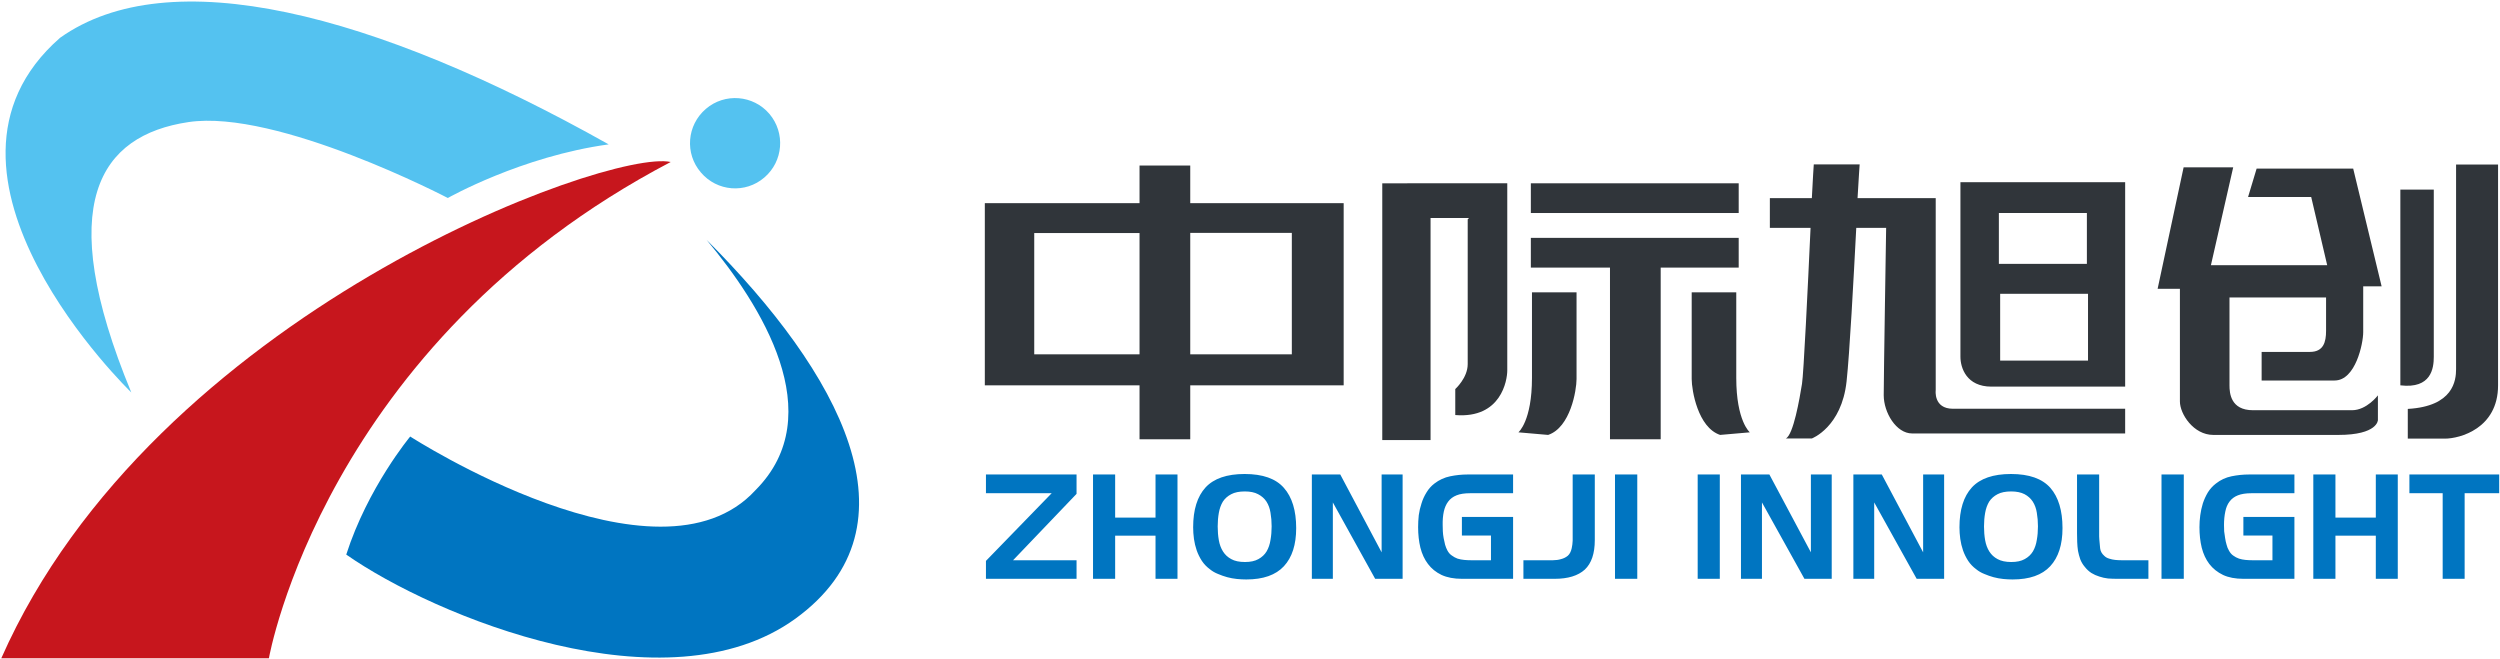
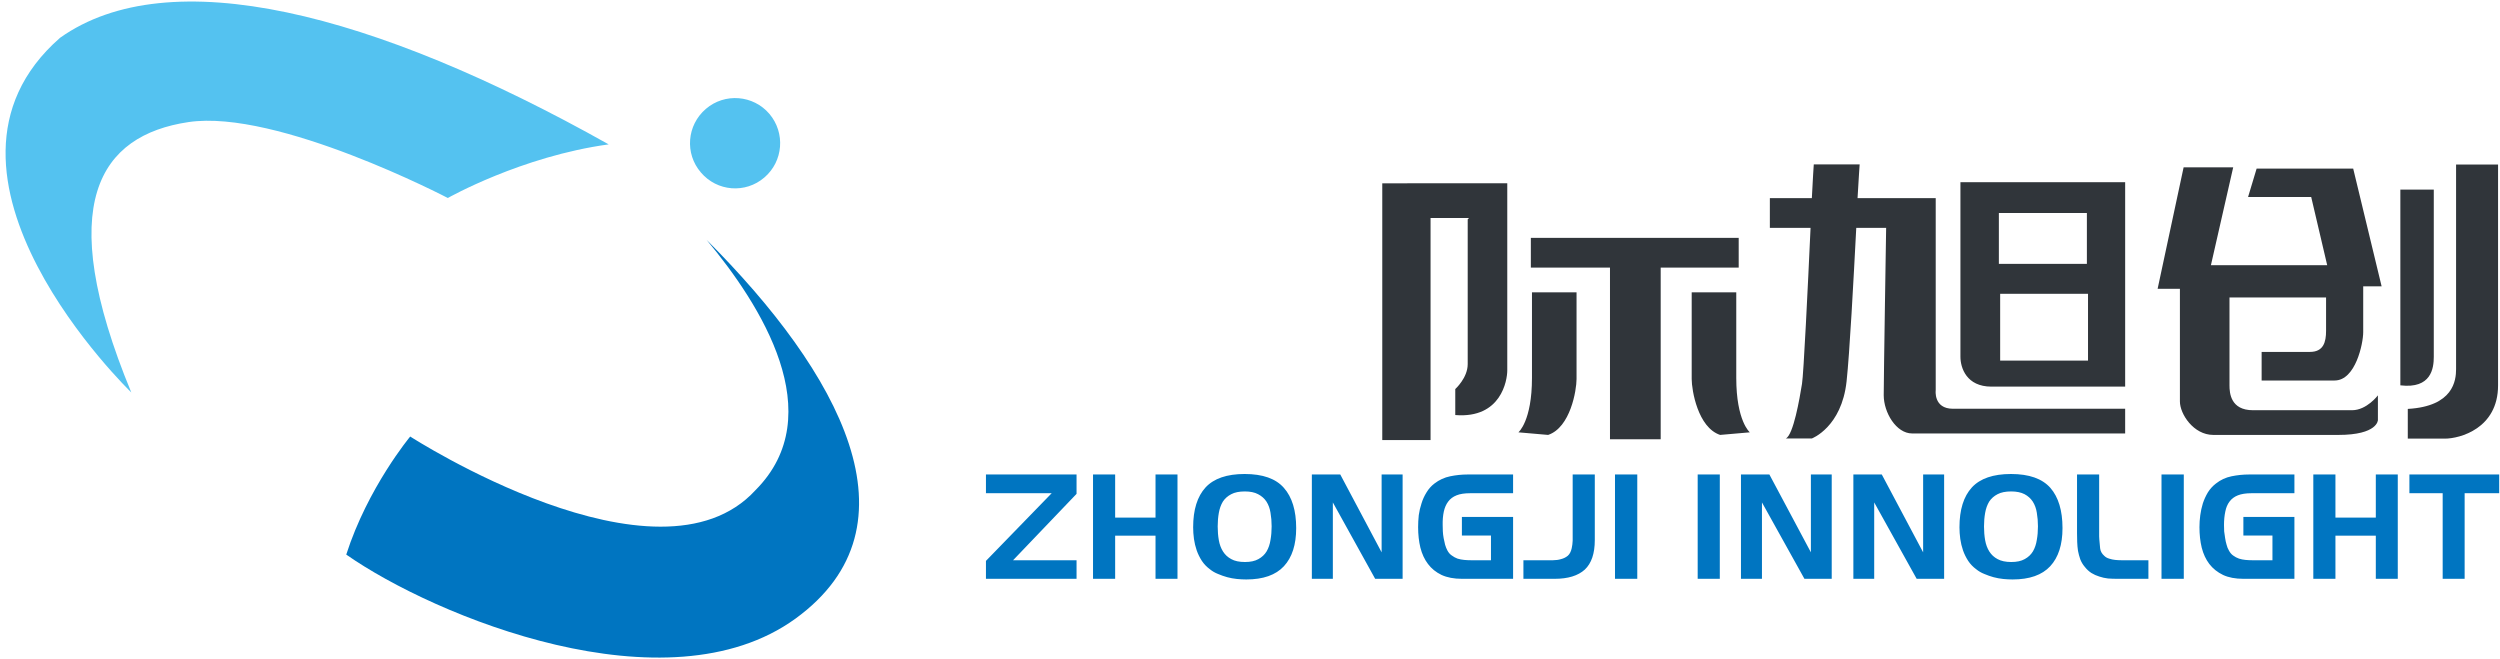
<svg xmlns="http://www.w3.org/2000/svg" version="1.2" viewBox="0 0 1548 408" width="1548" height="408">
  <style>.a{fill:#30353a}.b{fill:#0075c1}.c{fill:#54c2f0}.d{fill:#c7161d}</style>
-   <path fill-rule="evenodd" class="a" d="m832 238.6h-95v33.4h-31.4v-33.4h-95.8v-112.8h95.8v-23.3h31.4v23.3h95zm-191.6-19.2h65.2v-75.1h-65.2zm159.5-75.2h-62.9v75.2h62.9zm276.7-30.7v18.4h-128.7v-18.4z" />
  <path fill-rule="evenodd" class="a" d="m947.9 165.7h49v106.3h31.4v-106.3h48.3v-18.4h-128.7zm-92-52.2v159h29.9v-137.5h23.8l-0.8 0.8v89.7c0 8.5-7.7 15.4-7.7 15.4v16.1c28.4 2.3 32.2-21.5 32.2-27.6v-115.9z" />
  <path fill-rule="evenodd" class="a" d="m958.6 269.3c13.8-4.6 17.6-27.7 17.6-34.6v-53.7h-27.6v53c0 26.8-8.4 33.7-8.4 33.7m143.3 0c0 0-8.4-6.9-8.4-33.7v-53h-27.6v53.7c0 6.9 3.8 30 17.6 34.6zm125.8-14.6c-12.2 0-10.7-11.5-10.7-11.5v-118.9h-48.4c0.6-10.8 1.3-20.9 1.3-20.9h-28.4c0 0-0.7 10.2-1.2 20.9h-26v18.4h25.2c-1.7 37.2-4.3 90.7-5.3 96.6-1.5 9.2-5.3 31.5-10 33.8h16.1c0 0 18.4-6.9 21.5-35.3 1.9-17.4 4.3-62.6 6-95.1h18.5c0 0-1.5 92.8-1.5 103.6 0 10.7 7.7 23.7 17.6 23.7h131.9v-15.3z" />
  <path fill-rule="evenodd" class="a" d="m1315.9 112.8v126.6h-82.8c-15.4 0-19.2-11.6-19.2-18.5v-108.1zm-78.2 50.6h54.5v-31.5h-54.5zm55.2 18.5h-54.4v41.4h54.4zm59.2-78.3h30.7l-13.8 60.6h72l-9.9-42.2h-39.1l5.3-17.6h59.8l17.6 72.9h-11.4v28.4c0 6.9-4.7 29.9-17.7 29.9h-45.2v-17.7h29.9c8.4 0 10-6.1 10-13v-20.7h-59.8v54.5c0 4.6 0.7 15.3 14.5 15.3h61.4c9.1 0 16-9.2 16-9.2v15.3c0 0 0 9.2-24.5 9.2h-77.4c-12.3 0-20.7-13-20.7-20.7v-69.8h-13.8zm134.2 135v-121.2h20.7v103.6c0 6.9-1.5 19.9-20.7 17.6z" />
  <path class="a" d="m1520.8 101.9v126.7c0 6.9-1.6 23-29.9 24.6v18.4h23c9.1 0 32.9-6.2 32.9-33v-136.7z" />
  <path fill-rule="evenodd" class="b" d="m610.5 358.4v-11.1l40.7-41.9h-40.7v-11.6h56.1v12l-39.3 41.1h39.3v11.5zm105 0v-26.7h-25v26.7h-13.7v-64.6h13.7v26.7h25v-26.7h13.6v64.6zm79.5-7.8q-7.6 8.2-23.3 8.2-2.8 0-5.8-0.3-3-0.3-6-1.1-2.9-0.8-5.7-2-2.8-1.1-5-2.9-3-2.2-5-5.2-2-3.1-3.2-6.5-1.2-3.5-1.7-7.1-0.5-3.7-0.5-7.2 0-16.3 7.7-24.7 7.7-8.3 24.2-8.3 16.8 0 24.3 8.6 7.6 8.6 7.6 24.9 0 15.4-7.6 23.6zm-8.3-33.1q-0.6-3.9-2.5-6.9-1.9-2.9-5.2-4.6-3.2-1.7-8.2-1.7-5.2 0-8.4 1.7-3.3 1.7-5.2 4.6-1.8 3-2.5 7-0.7 3.9-0.7 8.4 0 4.5 0.7 8.5 0.7 4 2.6 7 1.9 3 5.1 4.7 3.2 1.8 8.5 1.8 5.1 0 8.3-1.8 3.3-1.8 5.1-4.8 1.8-3.1 2.4-7.1 0.7-3.9 0.7-8.4 0-4.4-0.7-8.4zm64.8 40.9l-26.2-47.3v47.3h-13v-64.6h17.6l25.6 48.2v-48.2h13v64.6zm53.7 0q-7.4 0-12.6-2.4-5.2-2.5-8.4-6.8-3.2-4.2-4.7-10.1-1.4-5.8-1.4-12.7 0-3.6 0.4-7.4 0.5-3.7 1.7-7.3 1.1-3.6 3.1-6.8 1.9-3.2 4.9-5.5 4.4-3.4 9.8-4.5 5.4-1.1 10.7-1.1h28.2v11.6h-26.6q-5.2 0-8.4 1.3-3.3 1.3-5.2 3.9-1.9 2.5-2.7 6.2-0.8 3.7-0.7 8.3 0 1.8 0.1 3.9 0.1 2 0.5 4.2 0.4 2.1 0.9 4.1 0.6 2 1.4 3.5 1.1 2.1 2.8 3.2 1.6 1.2 3.5 1.9 2 0.6 4.1 0.8 2.1 0.2 4.2 0.2h12.4v-15.3h-18v-11.5h31.7v38.3zm76.1-5.7q-6.3 5.7-18.6 5.7h-19.4v-11.5h18.3q2.7 0 5-0.7 2.4-0.6 4.2-2.1 1.7-1.5 2.4-4.6 0.5-2.3 0.6-4.7c0-1.6 0-39.5 0-41h13.7v40.6q0 12.5-6.2 18.3zm32.5-58.9v64.6h-13.8v-64.6zm51.1 0v64.6h-13.7v-64.6zm52.4 64.6l-26.3-47.3v47.3h-13v-64.6h17.6l25.7 48.2v-48.2h12.9v64.6zm69.5 0l-26.3-47.3v47.3h-12.9v-64.6h17.6l25.6 48.2v-48.2h13v64.6zm82.7-7.8q-7.6 8.2-23.3 8.2-2.8 0-5.8-0.3-3-0.3-6-1.1-2.9-0.8-5.7-2-2.8-1.1-5-2.9-3-2.2-5-5.2-2-3.1-3.2-6.5-1.2-3.5-1.7-7.1-0.5-3.7-0.5-7.2 0-16.3 7.7-24.7 7.7-8.3 24.2-8.3 16.8 0 24.4 8.6 7.5 8.6 7.5 24.9 0 15.4-7.6 23.6zm-8.3-33.1q-0.6-3.9-2.5-6.9-1.9-2.9-5.1-4.6-3.3-1.7-8.3-1.7-5.2 0-8.4 1.7-3.3 1.7-5.2 4.6-1.8 3-2.5 7-0.7 3.9-0.7 8.4 0 4.5 0.7 8.5 0.7 4 2.6 7 1.9 3 5.1 4.7 3.3 1.8 8.5 1.8 5.1 0 8.3-1.8 3.3-1.8 5.1-4.8 1.8-3.1 2.4-7.1 0.7-3.9 0.7-8.4 0-4.4-0.7-8.4zm49.8 40.9q-2.9 0-5.7-0.2-2.7-0.3-5.4-1.2-2.6-0.8-4.9-2.2-2.3-1.5-4.1-3.8-1.8-2.1-2.8-4.7-0.9-2.6-1.4-5.2-0.4-2.7-0.5-5.5-0.1-2.8-0.1-5.4v-36.4h13.7c0 0.6 0 37.6 0 38.3q0.1 1 0.1 1.9 0.2 2.9 0.5 5.5 0.3 2.7 2.6 4.7 1.2 1.2 3 1.7 1.8 0.6 3.7 0.8 2 0.2 3.9 0.2h16.7v11.5zm41.2-64.6v64.6h-13.8v-64.6zm36.9 64.6q-7.5 0-12.6-2.4-5.2-2.5-8.5-6.8-3.2-4.2-4.7-10.1-1.4-5.8-1.4-12.7 0-3.6 0.5-7.4 0.5-3.7 1.6-7.3 1.2-3.6 3.1-6.8 2-3.2 5-5.5 4.3-3.4 9.7-4.5 5.4-1.1 10.8-1.1h28.1v11.6h-26.6q-5.1 0-8.4 1.3-3.3 1.3-5.2 3.9-1.9 2.5-2.6 6.2-0.8 3.7-0.8 8.3 0 1.8 0.1 3.9 0.2 2 0.6 4.2 0.3 2.1 0.9 4.1 0.5 2 1.4 3.5 1.1 2.1 2.7 3.2 1.6 1.2 3.6 1.9 1.9 0.6 4 0.8 2.2 0.2 4.2 0.2h12.5v-15.3h-18v-11.5h31.6v38.3zm82 0v-26.7h-25v26.7h-13.7v-64.6h13.7v26.7h25v-26.7h13.6v64.6zm55-53v53h-13.6v-53h-20.6v-11.6h55.6v11.6z" />
  <path class="c" d="m476.4 70.5c10 11.8 8.6 29.4-3.1 39.4-11.7 10.1-29.3 8.7-39.3-3.1-10.1-11.7-8.7-29.3 3.1-39.4 11.7-10 29.3-8.6 39.3 3.1z" />
-   <path class="d" d="m0.8 407.6h165.7c0 0 34.1-194.7 248.8-307.3-38.8-8.4-320.3 94-414.5 307.3z" />
  <path class="c" d="m81.3 243c0 0-140.4-135.4-44.1-219.6 67.5-47.9 193.7-16 339.7 66-54.1 7.4-99.6 33.2-99.6 33.2 0 0-105.7-55.2-160.6-47-54.9 8.2-83.9 50.2-35.4 167.4z" />
  <path class="b" d="m254 270.3c0 0 153.5 99.1 213.8 33.2 46.6-46.7 3.3-114.8-30.3-155 82.3 82.3 134.5 176.9 55 234.6-79.6 57.6-223.2-1.3-278.1-39.7 13.3-41.5 39.6-73.1 39.6-73.1z" />
</svg>